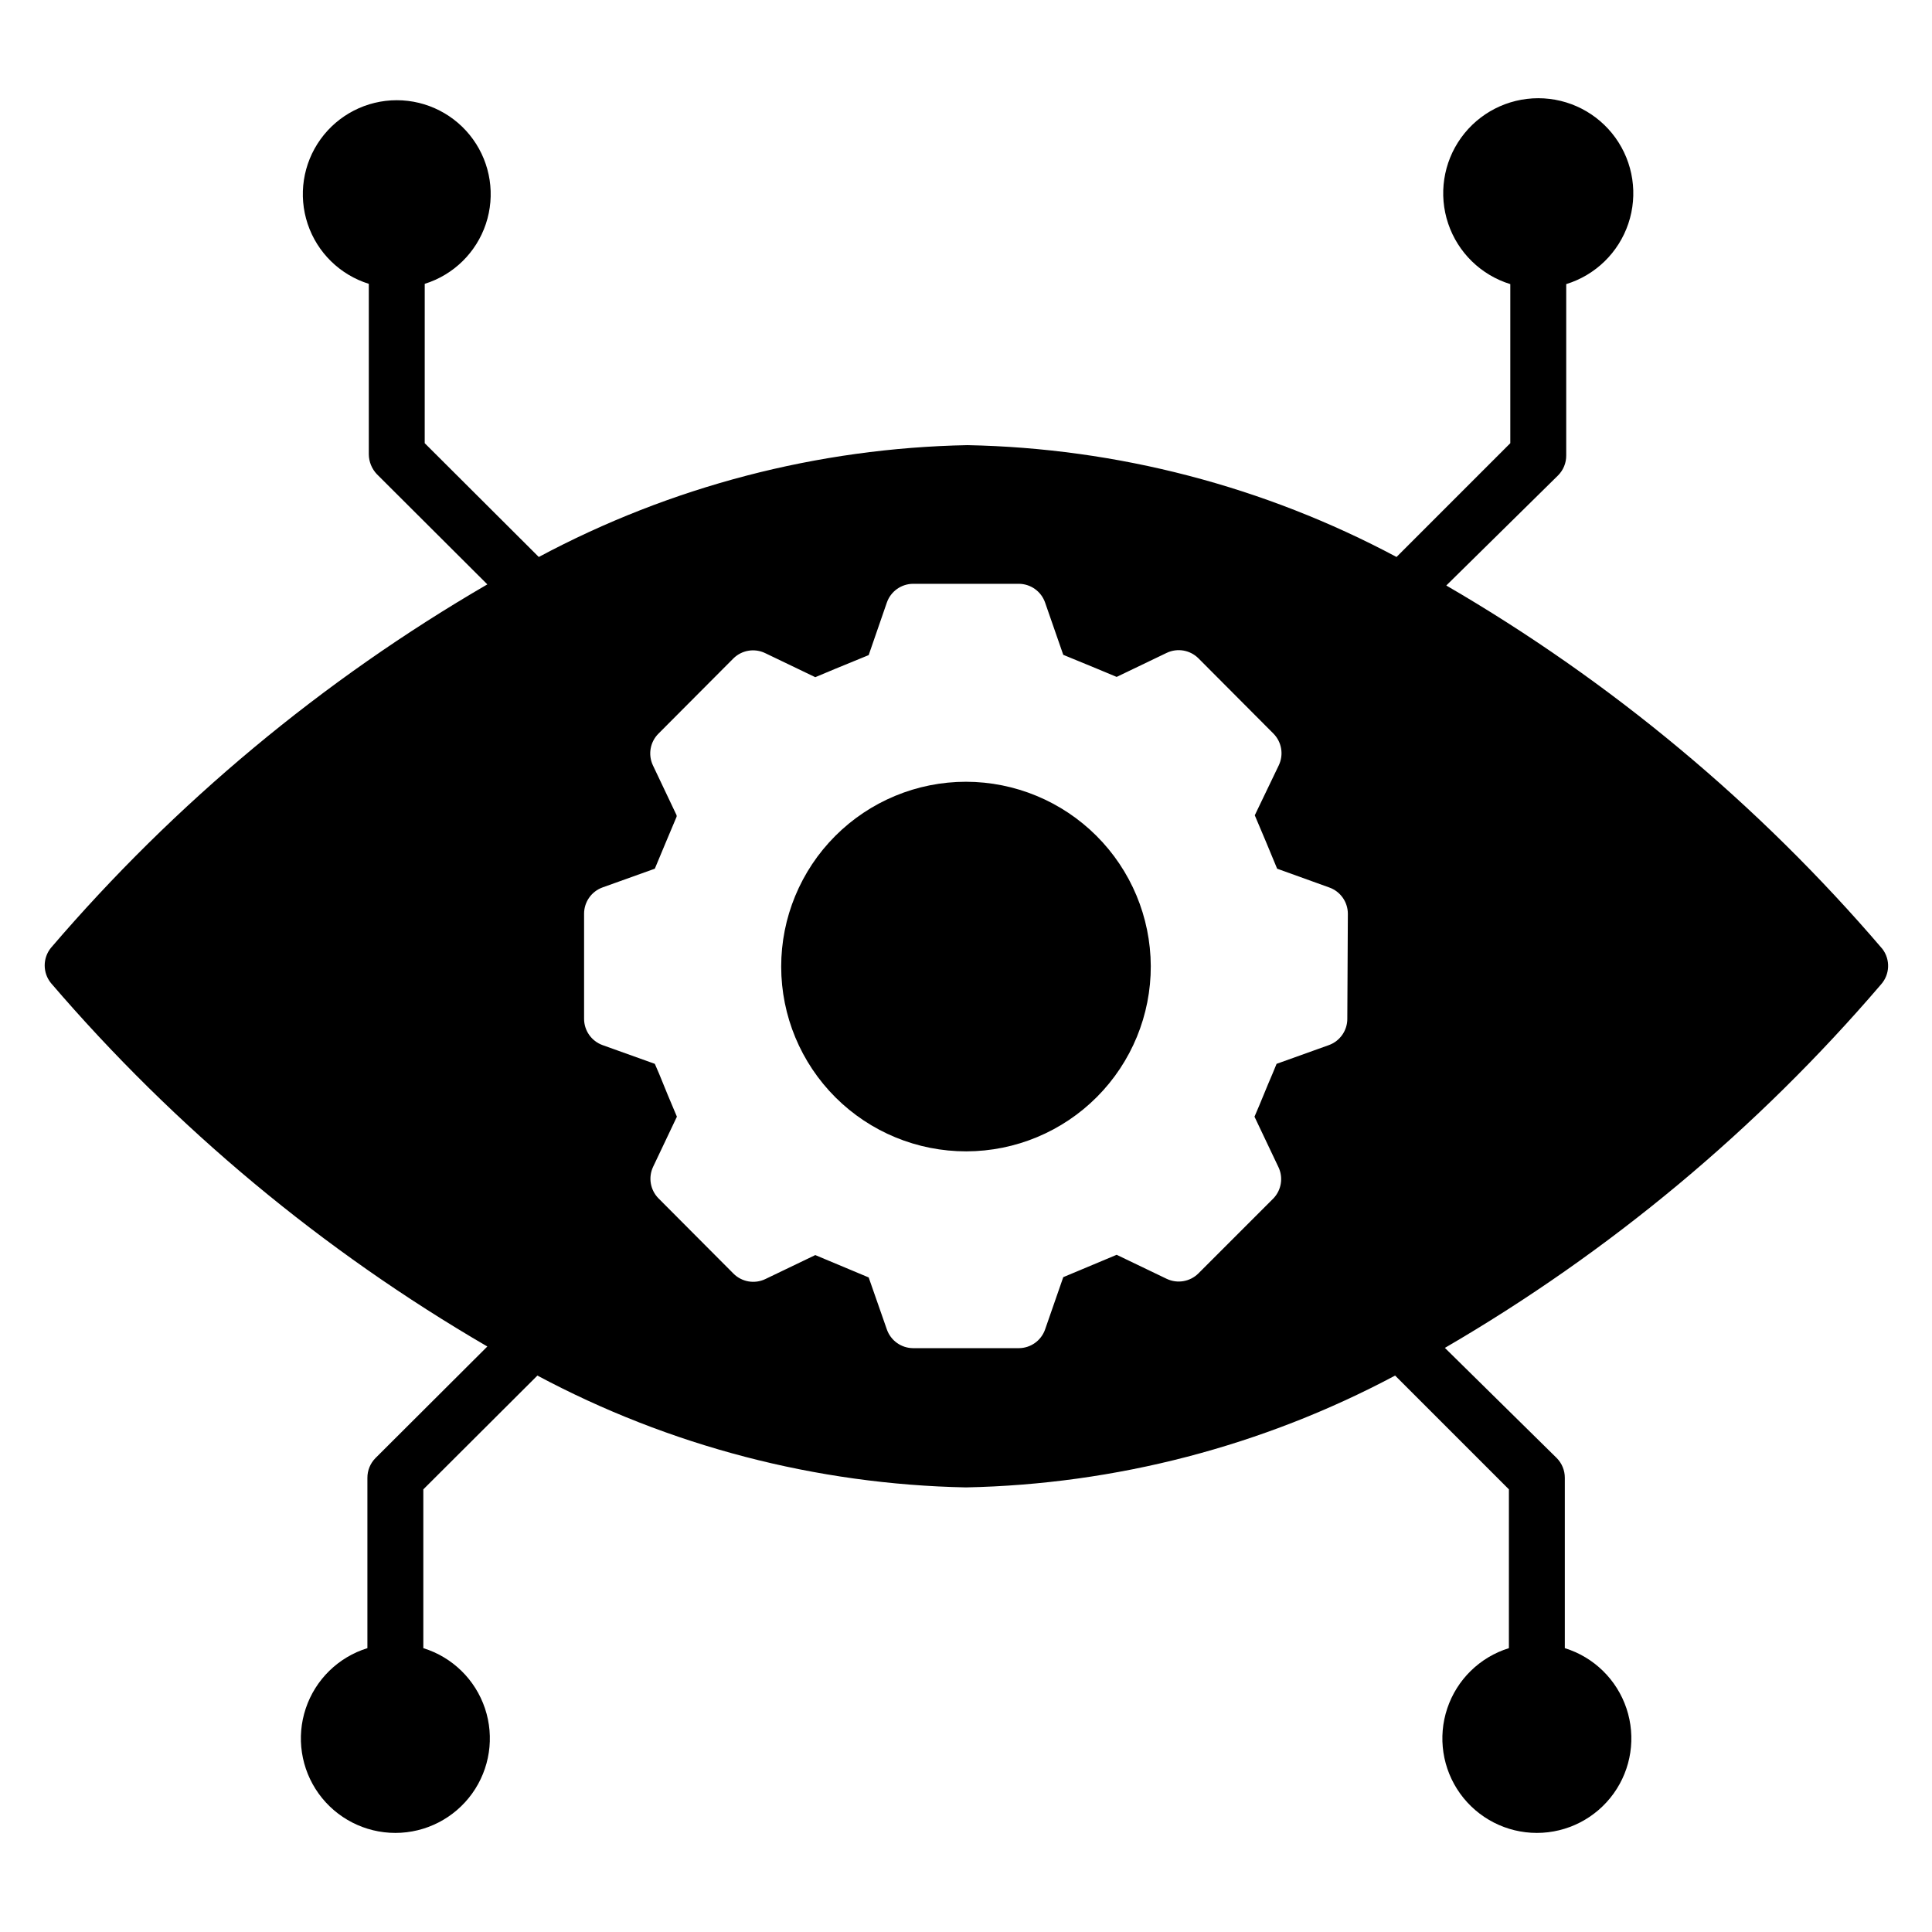
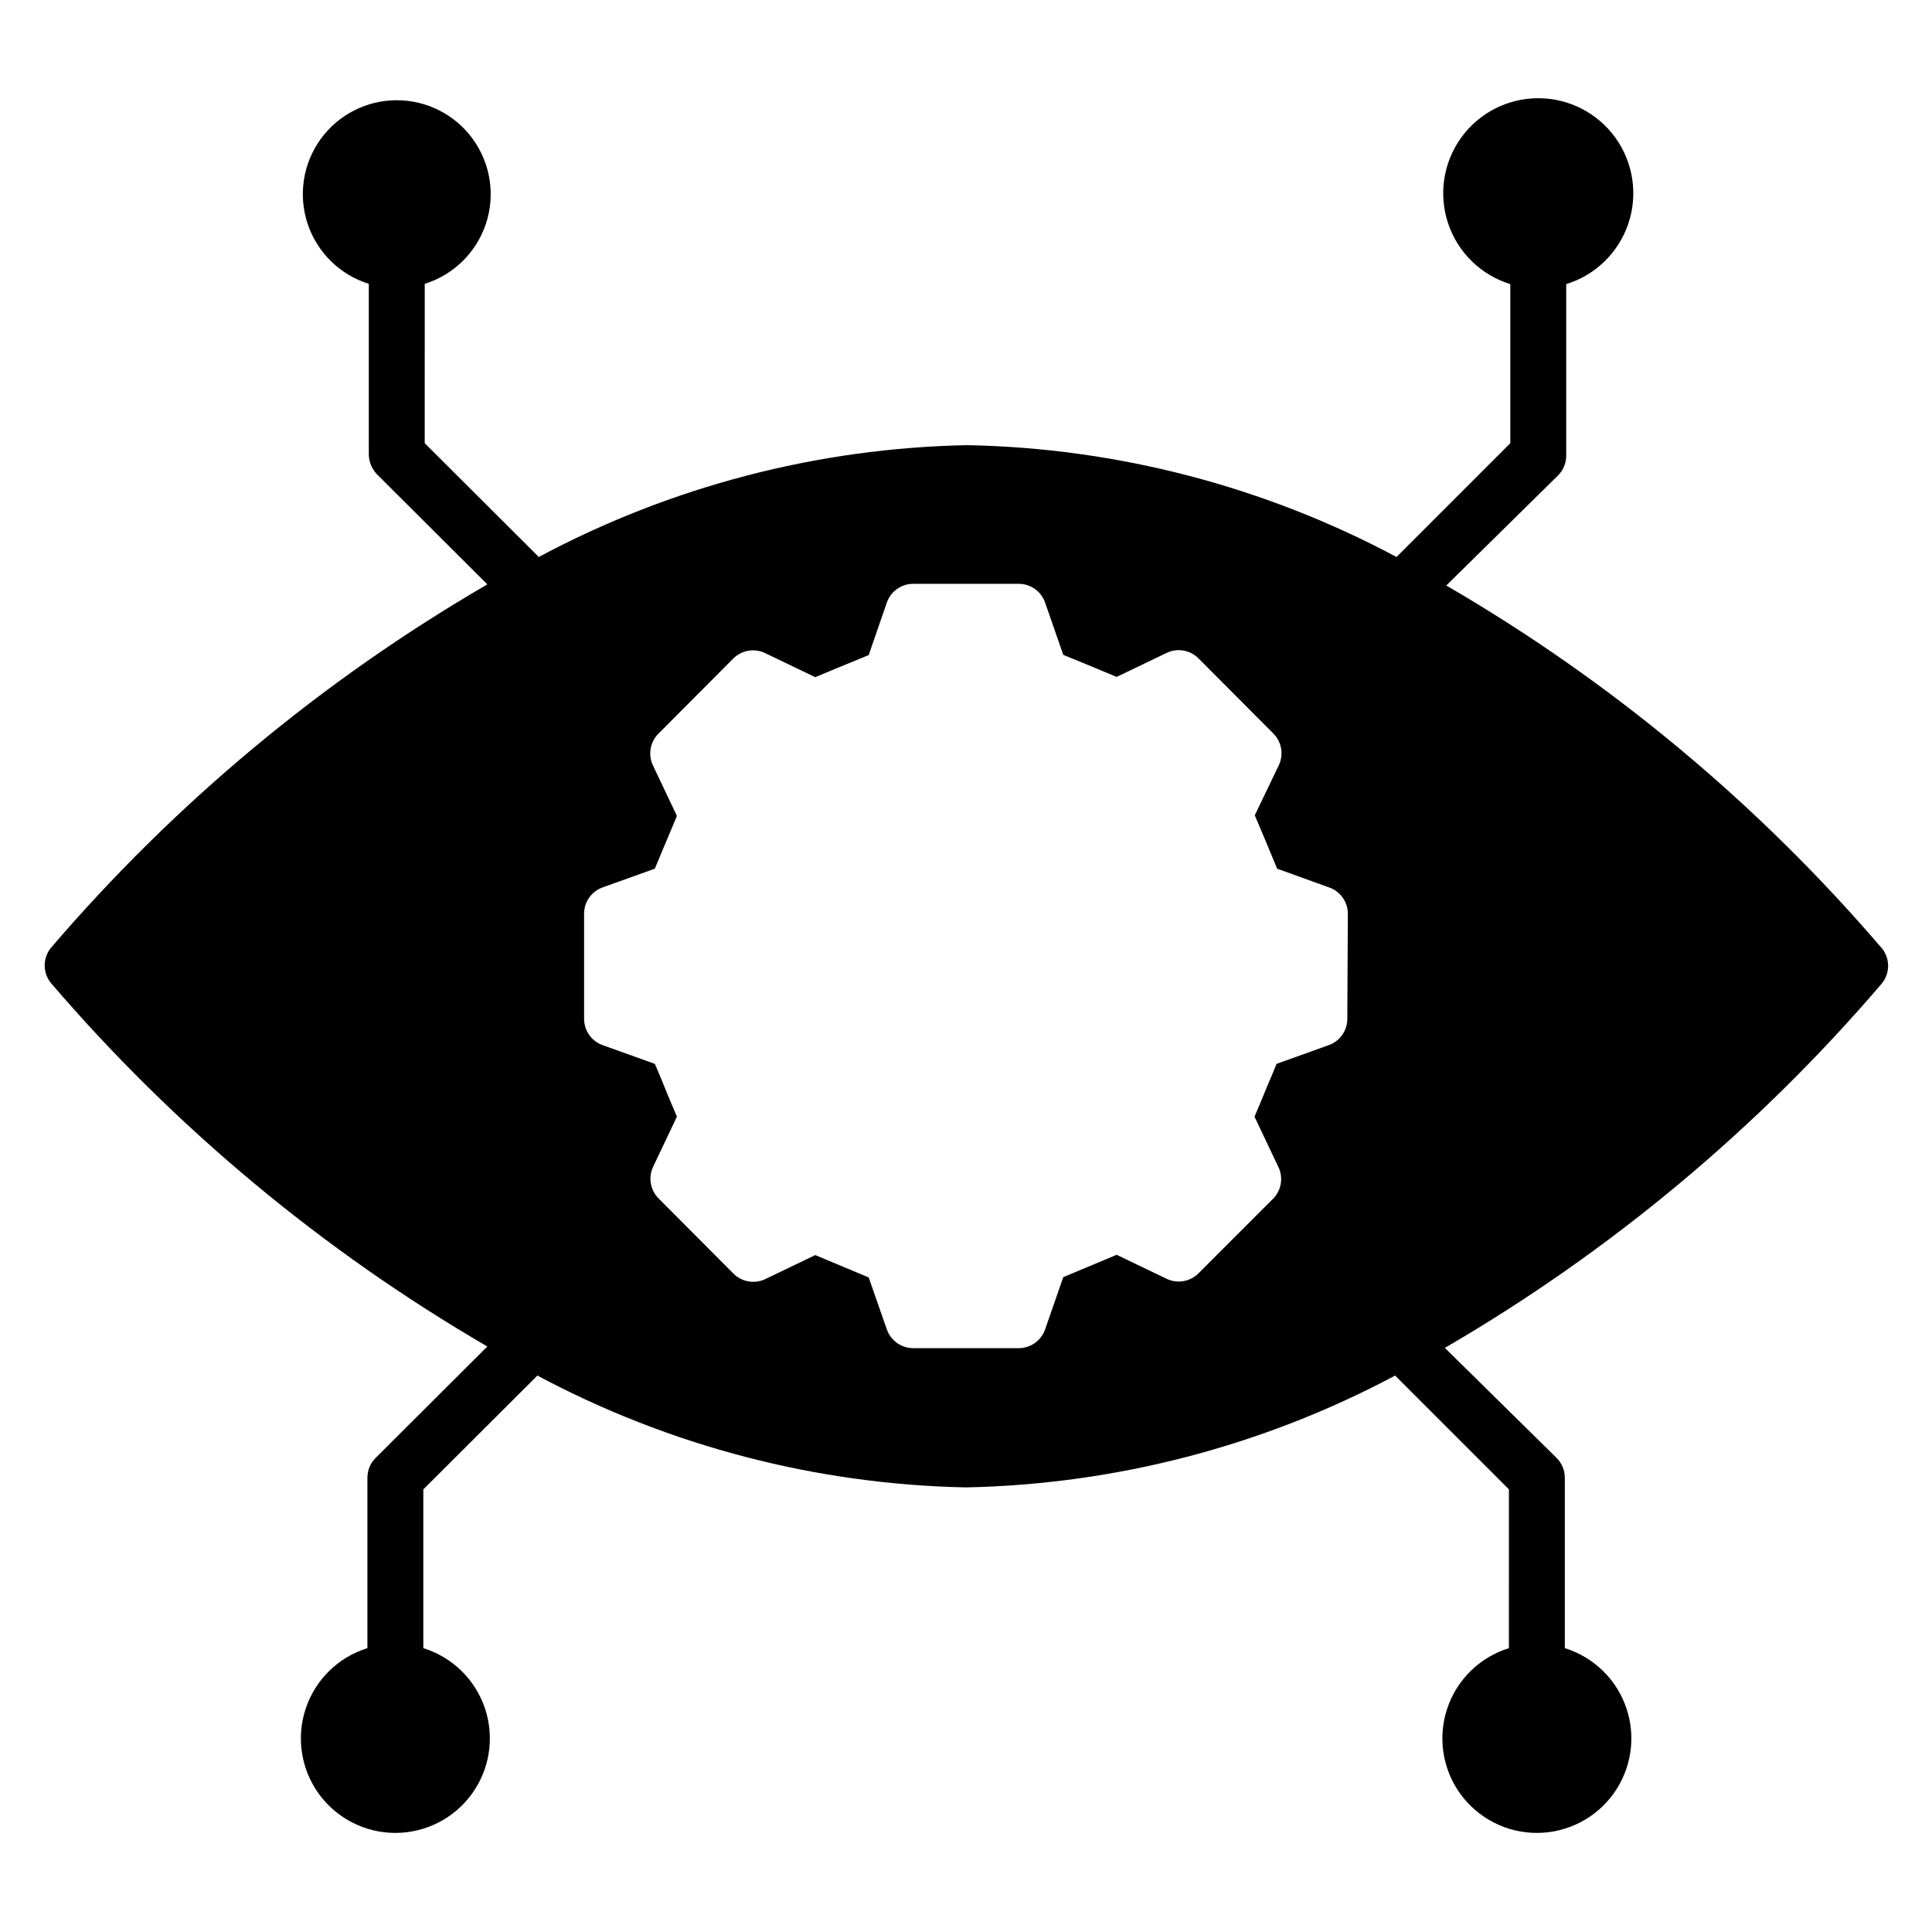
<svg xmlns="http://www.w3.org/2000/svg" fill="#000000" width="800px" height="800px" version="1.1" viewBox="144 144 512 512">
  <g>
    <path d="m642.86 395.48c-32.828-38.387-71.902-70.949-115.58-96.316l29.637-29.191c1.387-1.398 2.16-3.293 2.148-5.262v-45.418c7.75-2.383 13.879-8.355 16.465-16.043 2.586-7.684 1.312-16.148-3.418-22.734-4.734-6.586-12.348-10.488-20.457-10.488s-15.723 3.902-20.457 10.488c-4.731 6.586-6.004 15.051-3.418 22.734 2.586 7.688 8.715 13.66 16.465 16.043v42.156l-30.156 30.156h0.004c-35.043-18.707-74.012-28.863-113.73-29.637-39.668 0.766-78.594 10.922-113.58 29.637l-30.23-30.156 0.004-42.23c7.641-2.383 13.668-8.293 16.203-15.883 2.535-7.594 1.262-15.941-3.414-22.434-4.68-6.496-12.195-10.344-20.199-10.344s-15.52 3.848-20.199 10.344c-4.676 6.492-5.949 14.84-3.414 22.434 2.535 7.59 8.562 13.5 16.203 15.883v45.195c0.027 1.961 0.797 3.84 2.148 5.262l29.266 29.191c-43.688 25.379-82.789 57.938-115.65 96.316-2.207 2.719-2.207 6.613 0 9.336 32.883 38.355 71.98 70.914 115.65 96.316l-29.637 29.559c-1.387 1.398-2.16 3.293-2.148 5.262v45.121c-7.695 2.383-13.773 8.324-16.332 15.965-2.562 7.637-1.289 16.043 3.414 22.582 4.707 6.539 12.273 10.418 20.328 10.418 8.059 0 15.621-3.879 20.328-10.418 4.703-6.539 5.977-14.945 3.418-22.582-2.562-7.641-8.641-13.582-16.336-15.965v-42.082l30.23-30.156h-0.004c35 18.688 73.914 28.84 113.58 29.637 39.711-0.809 78.672-10.961 113.73-29.637l30.156 30.156-0.004 42.082c-7.695 2.383-13.773 8.324-16.332 15.965-2.562 7.637-1.289 16.043 3.414 22.582 4.707 6.539 12.273 10.418 20.328 10.418 8.059 0 15.621-3.879 20.328-10.418 4.707-6.539 5.977-14.945 3.418-22.582-2.562-7.641-8.641-13.582-16.336-15.965v-45.121c0.012-1.969-0.762-3.863-2.148-5.262l-29.637-29.191c43.66-25.391 82.73-57.949 115.58-96.316 2.359-2.644 2.516-6.586 0.371-9.406zm-141.81 18.523 0.004-0.004c-0.004 3.121-1.957 5.906-4.891 6.965l-13.855 4.965-1.039 2.519c-1.703 3.926-3.039 7.41-4.816 11.484l6.297 13.262h0.004c1.371 2.777 0.871 6.121-1.262 8.371l-19.93 19.93c-2.219 2.18-5.562 2.742-8.371 1.41l-13.262-6.371-14.152 5.926-4.816 13.855c-1.035 2.961-3.824 4.949-6.965 4.961h-28.004c-3.141-0.012-5.93-2-6.965-4.961l-4.816-13.781-14.152-5.926-13.262 6.371c-2.844 1.348-6.231 0.754-8.445-1.484l-19.855-19.93c-2.18-2.219-2.742-5.562-1.406-8.371l6.297-13.262c-1.777-4.148-3.113-7.41-4.668-11.262l-1.184-2.742-13.855-4.965c-2.934-1.059-4.891-3.844-4.891-6.965v-27.855c0-3.121 1.957-5.906 4.891-6.965l13.855-4.965c2.148-5.113 3.629-8.742 5.777-13.781v-0.371l-6.297-13.262c-1.316-2.824-0.727-6.168 1.48-8.371l19.855-19.93c2.231-2.215 5.617-2.777 8.445-1.406l13.262 6.371 5.484-2.297 8.668-3.555 4.816-13.93c1.035-2.965 3.824-4.953 6.965-4.965h28.008-0.004c3.141 0.012 5.93 2 6.965 4.965l4.816 13.855 8.816 3.629 5.336 2.223 13.262-6.371c2.809-1.336 6.152-0.773 8.371 1.406l19.93 20.004c2.18 2.219 2.742 5.562 1.41 8.371l-6.371 13.262c2.223 5.262 3.777 8.891 5.926 14.152l13.781 4.965c2.961 1.035 4.949 3.824 4.961 6.965z" />
-     <path d="m448.97 400c0.039 12.996-5.09 25.477-14.258 34.688-9.168 9.215-21.621 14.406-34.617 14.434-12.996 0.023-25.473-5.117-34.676-14.293s-14.383-21.637-14.395-34.633c-0.016-12.996 5.141-25.465 14.324-34.66 9.188-9.195 21.648-14.363 34.648-14.363 12.957 0.02 25.379 5.168 34.555 14.316 9.176 9.145 14.359 21.555 14.418 34.512z" />
  </g>
</svg>